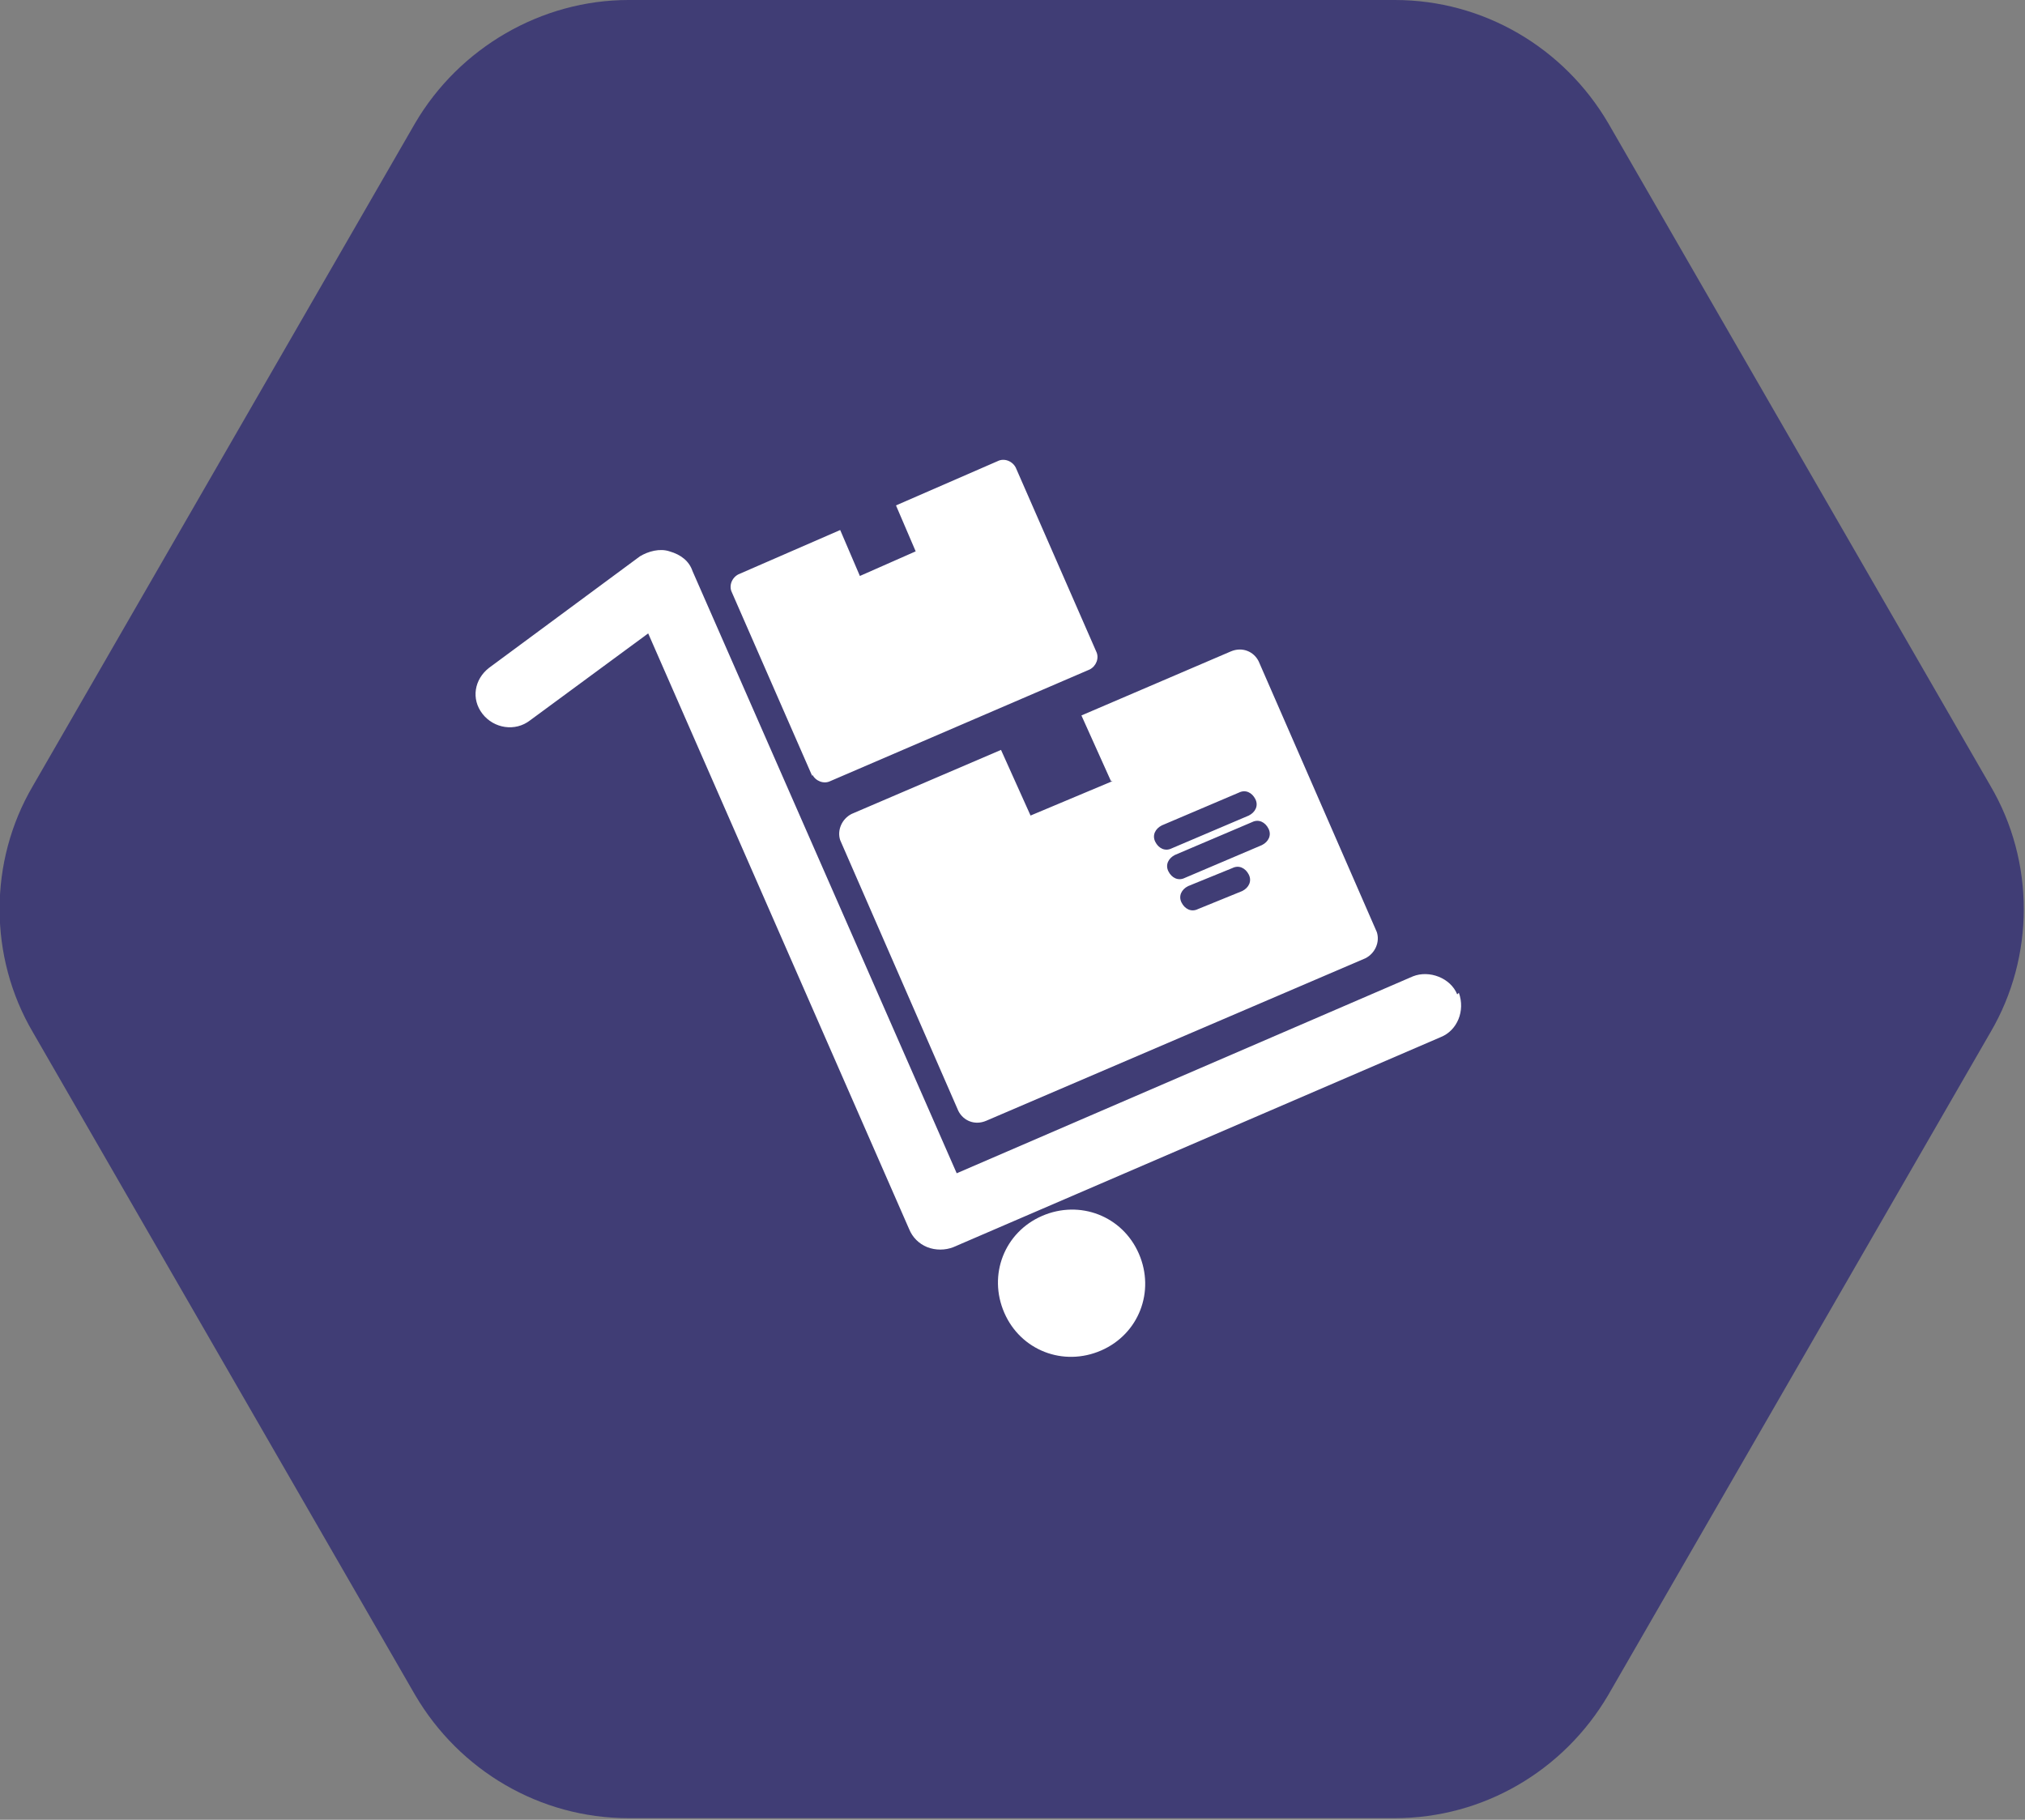
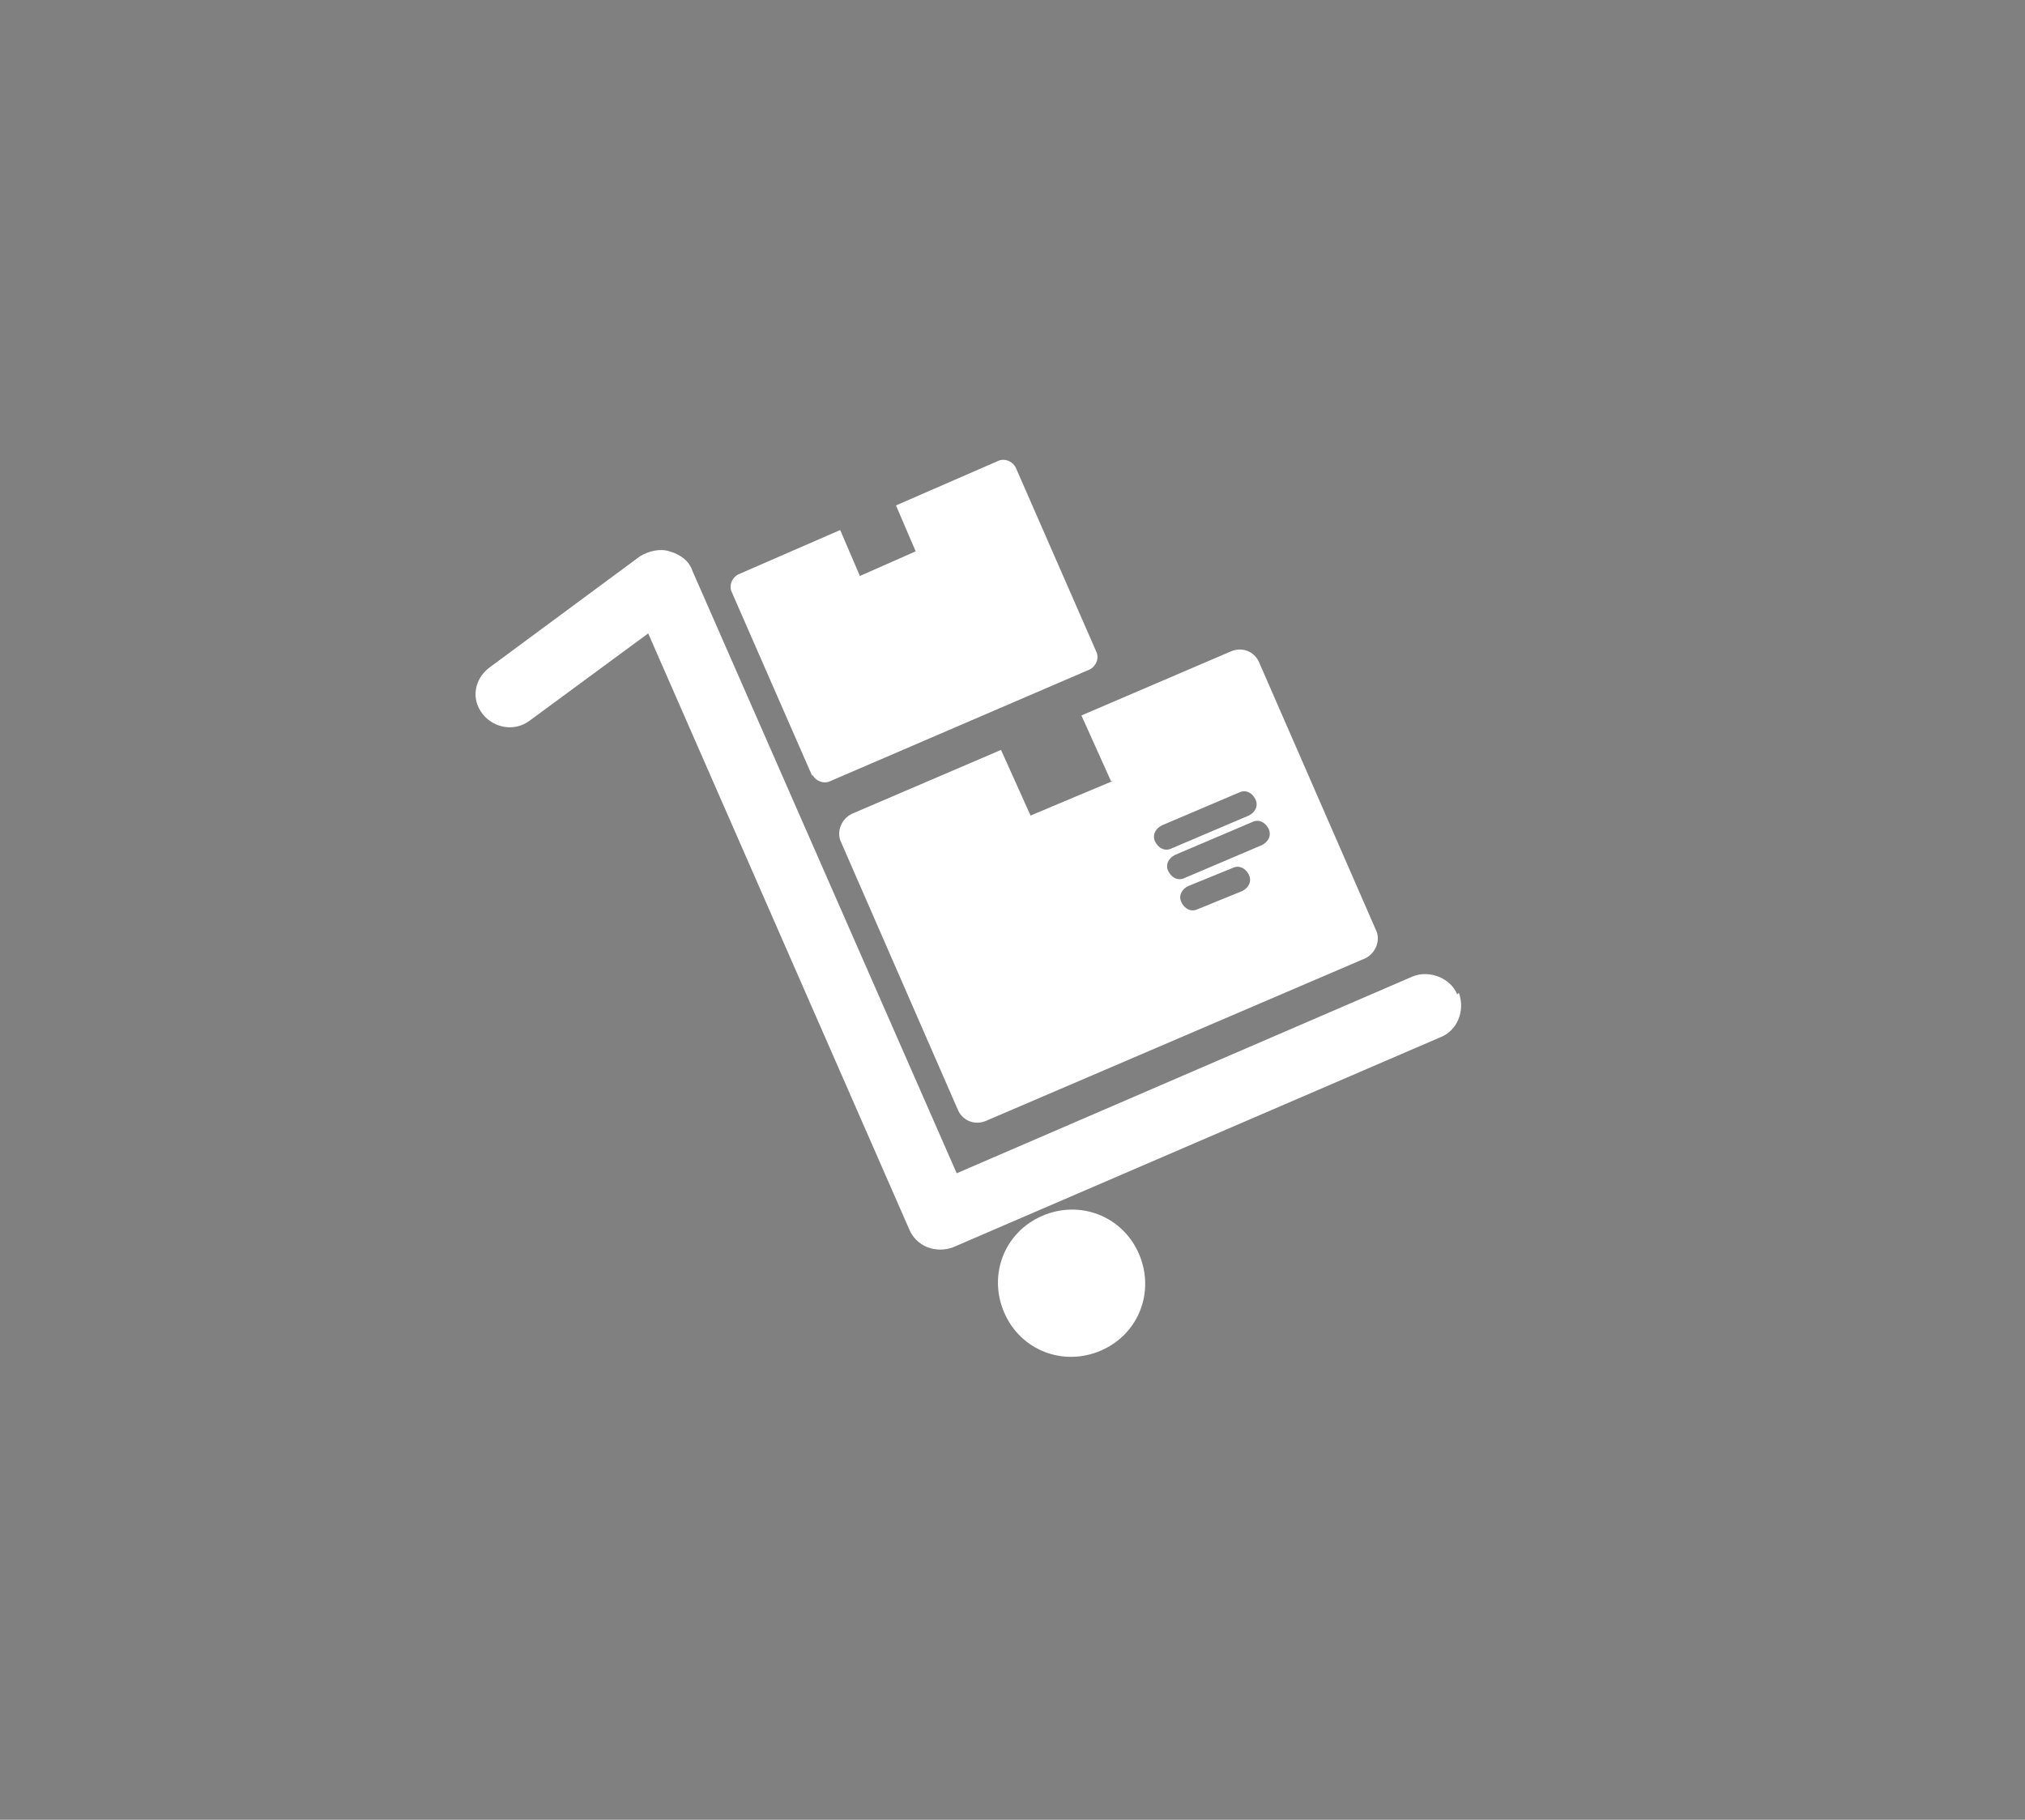
<svg xmlns="http://www.w3.org/2000/svg" id="Layer_1" data-name="Layer 1" viewBox="0 0 123.4 110.9">
  <rect x="0" y="0" width="123.4" height="110.9" fill="#808080" stroke="none" />
  <defs>
    <style>      .cls-1 {        fill: #403d75;      }      .cls-1, .cls-2 {        fill-rule: evenodd;        stroke-width: 0px;      }      .cls-2 {        fill: #fff;      }    </style>
  </defs>
  <g id="Updated-Homepage">
    <g id="Homepage-Option-2">
      <g id="boxes">
-         <path id="Polygon-Copy-12" class="cls-1" d="M98,7.5l23.3,40.4c2.7,4.6,2.7,10.4,0,15l-23.3,40.4c-2.7,4.6-7.6,7.5-13,7.5h-46.7c-5.4,0-10.3-2.9-13-7.5L2,62.9c-2.7-4.6-2.7-10.4,0-15L25.3,7.5C28,2.9,33,0,38.3,0h46.7c5.4,0,10.3,2.9,13,7.5Z" />
        <path id="Fill-1" class="cls-2" d="M49.5,47.2c.2.4.7.6,1.1.4l15.8-6.8c.4-.2.6-.7.4-1.1l-4.9-11.2c-.2-.4-.7-.6-1.1-.4l-6.2,2.7,1.2,2.8-3.4,1.5-1.2-2.8-6.2,2.7c-.4.2-.6.7-.4,1.1l4.9,11.2ZM70.8,50.3l4.7-2c.4-.2.8,0,1,.4.2.4,0,.8-.4,1l-4.7,2c-.4.2-.8,0-1-.4-.2-.4,0-.8.4-1h0ZM77.3,50.5c.2.4,0,.8-.4,1l-4.7,2c-.4.2-.8,0-1-.4-.2-.4,0-.8.4-1l4.7-2c.4-.2.8,0,1,.4h0ZM75.7,54.3l-2.7,1.1c-.4.2-.8,0-1-.4-.2-.4,0-.8.4-1l2.7-1.1c.4-.2.8,0,1,.4.2.4,0,.8-.4,1h0ZM67.8,47.6l-5,2.1-1.8-4-9.1,3.9c-.6.3-.9,1-.7,1.6l7.2,16.5c.3.6,1,.9,1.7.6l23.1-9.9c.6-.3.9-1,.7-1.6l-7.2-16.5c-.3-.6-1-.9-1.7-.6l-9.1,3.9,1.8,4ZM63.5,74.1c-2.3,1-3.3,3.6-2.3,5.9,1,2.3,3.6,3.3,5.9,2.3,2.3-1,3.3-3.6,2.3-5.9-1-2.3-3.6-3.3-5.9-2.3h0ZM88.8,60.6c-.4-1-1.7-1.5-2.7-1.1l-27.8,12-16.1-36.7c-.2-.6-.7-1-1.4-1.2-.6-.2-1.3,0-1.8.3l-9.2,6.8c-.9.7-1.1,1.9-.4,2.8.7.9,2,1.1,2.9.4l7.2-5.3,15.9,36.3c.2.5.6.9,1.1,1.1.5.2,1.1.2,1.6,0l29.7-12.8c1-.4,1.5-1.6,1.1-2.7h0Z" />
      </g>
    </g>
  </g>
</svg>